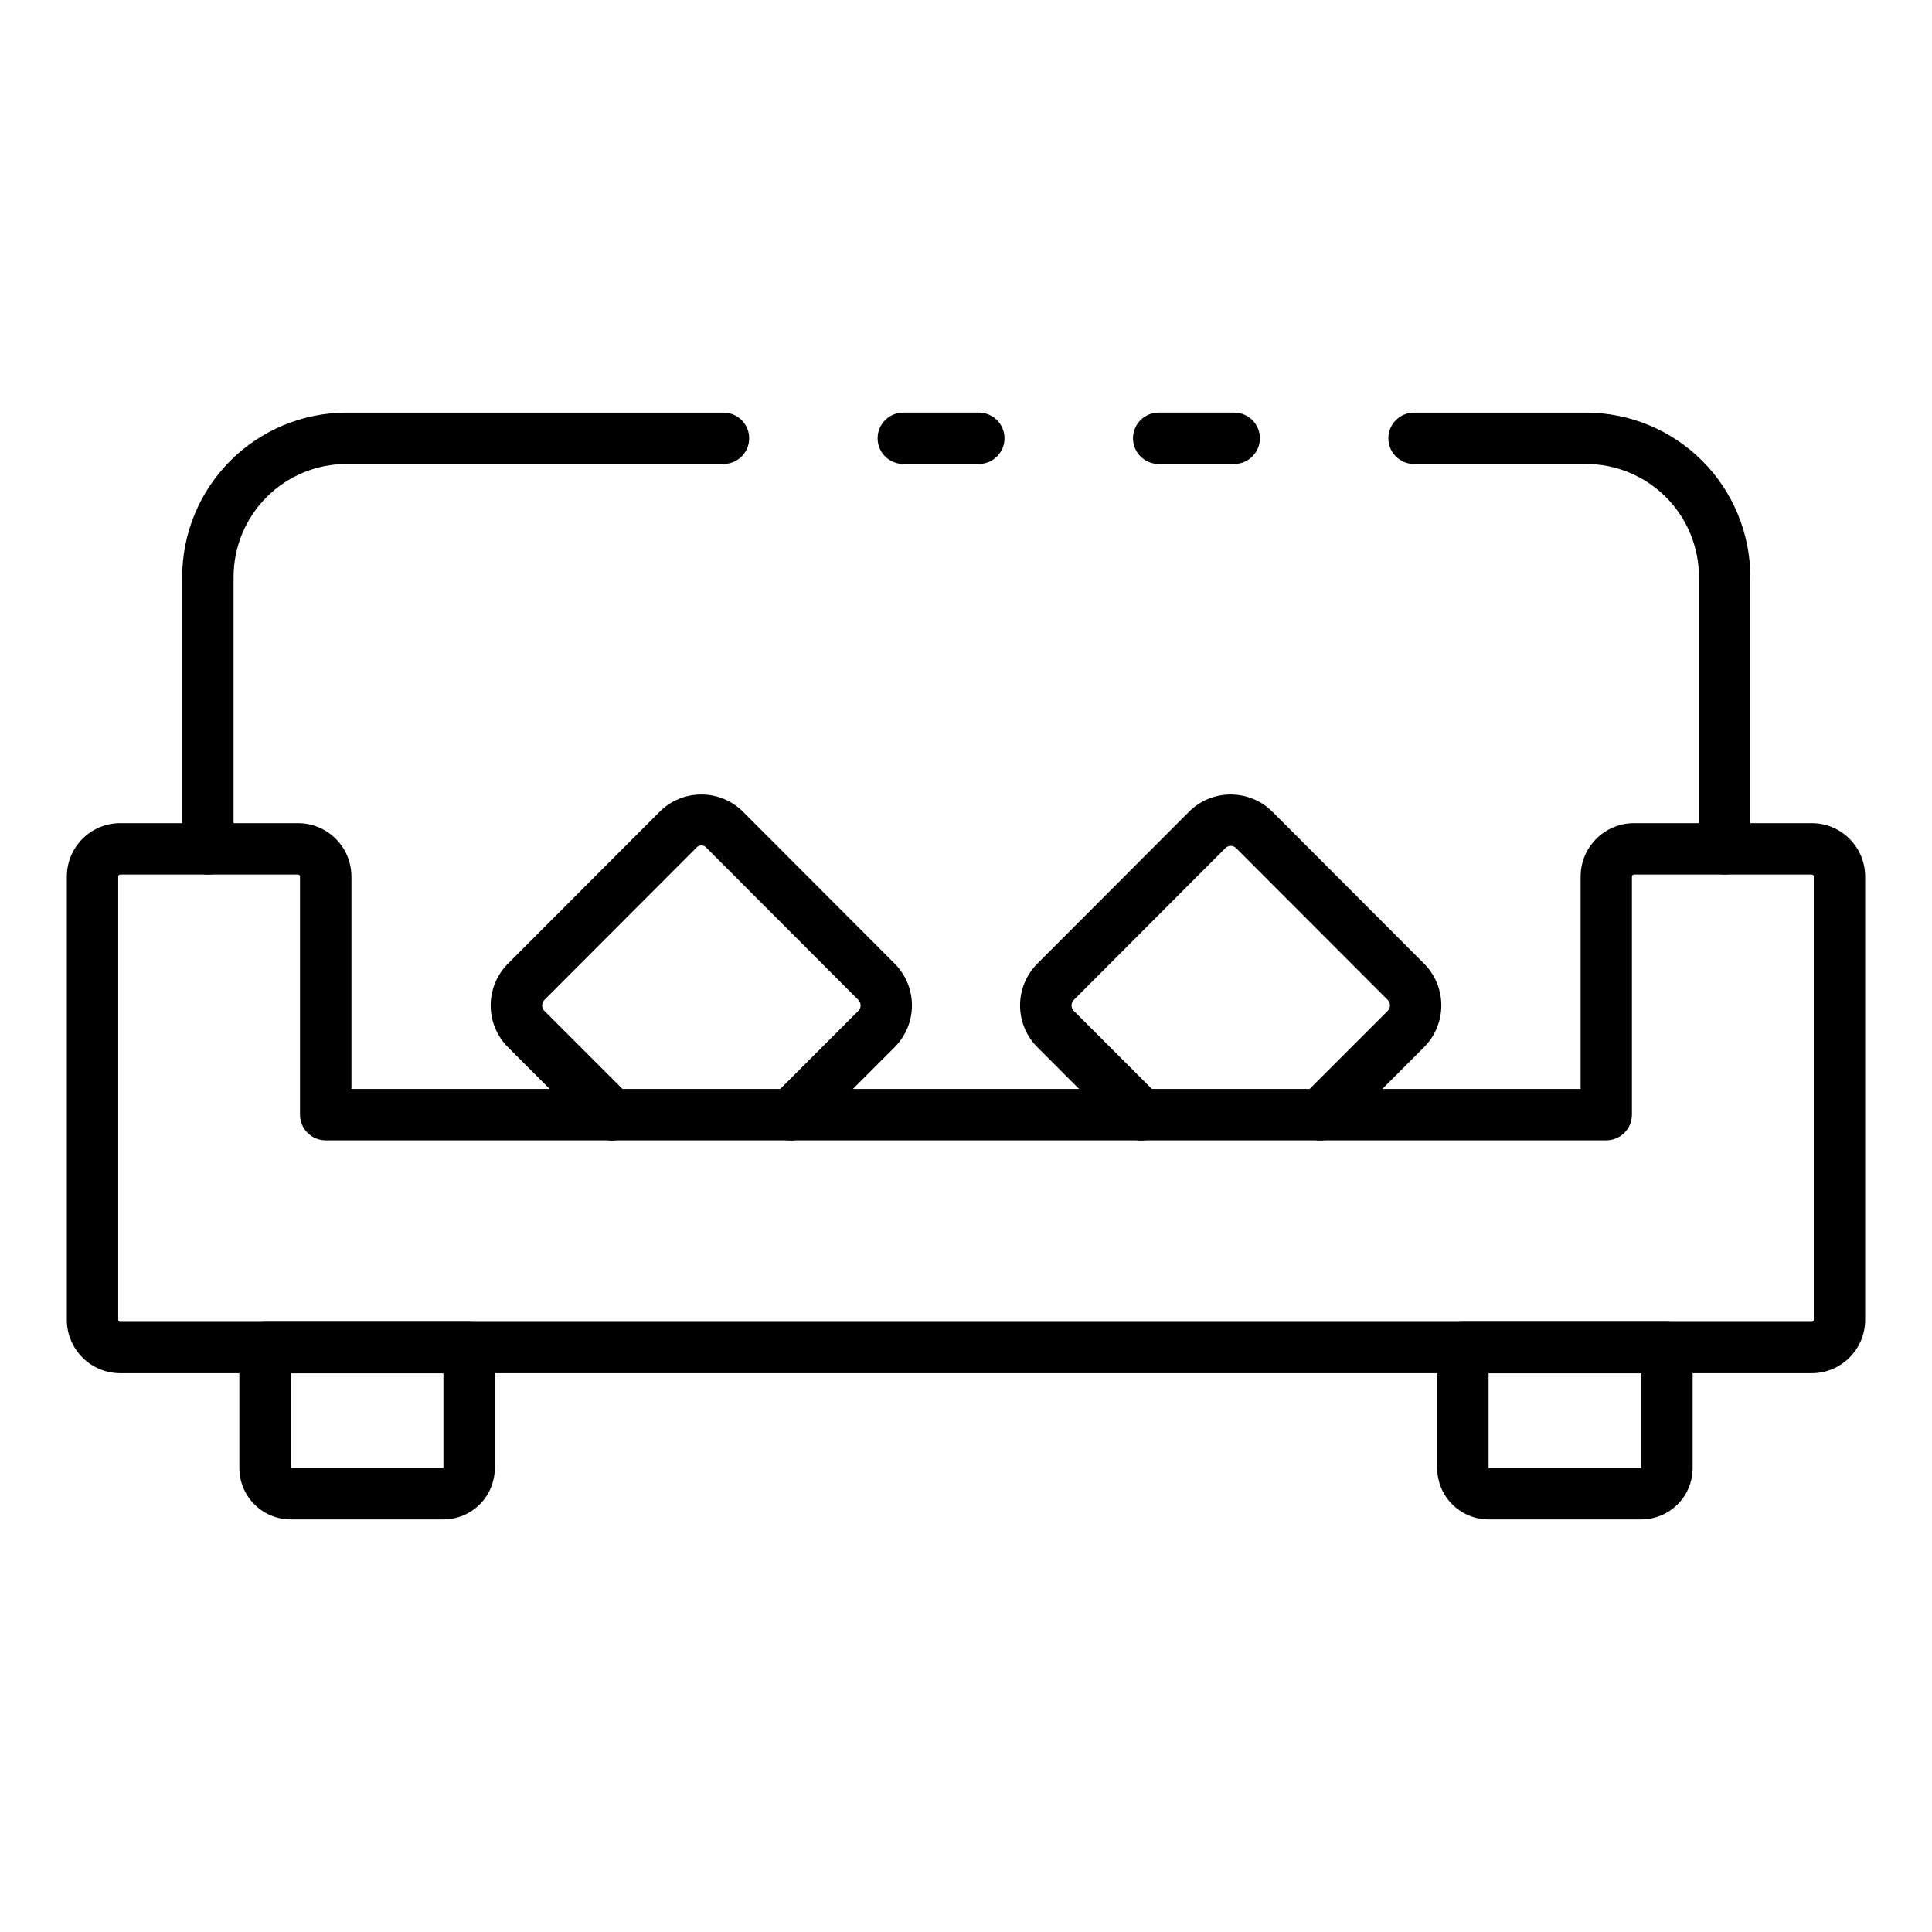
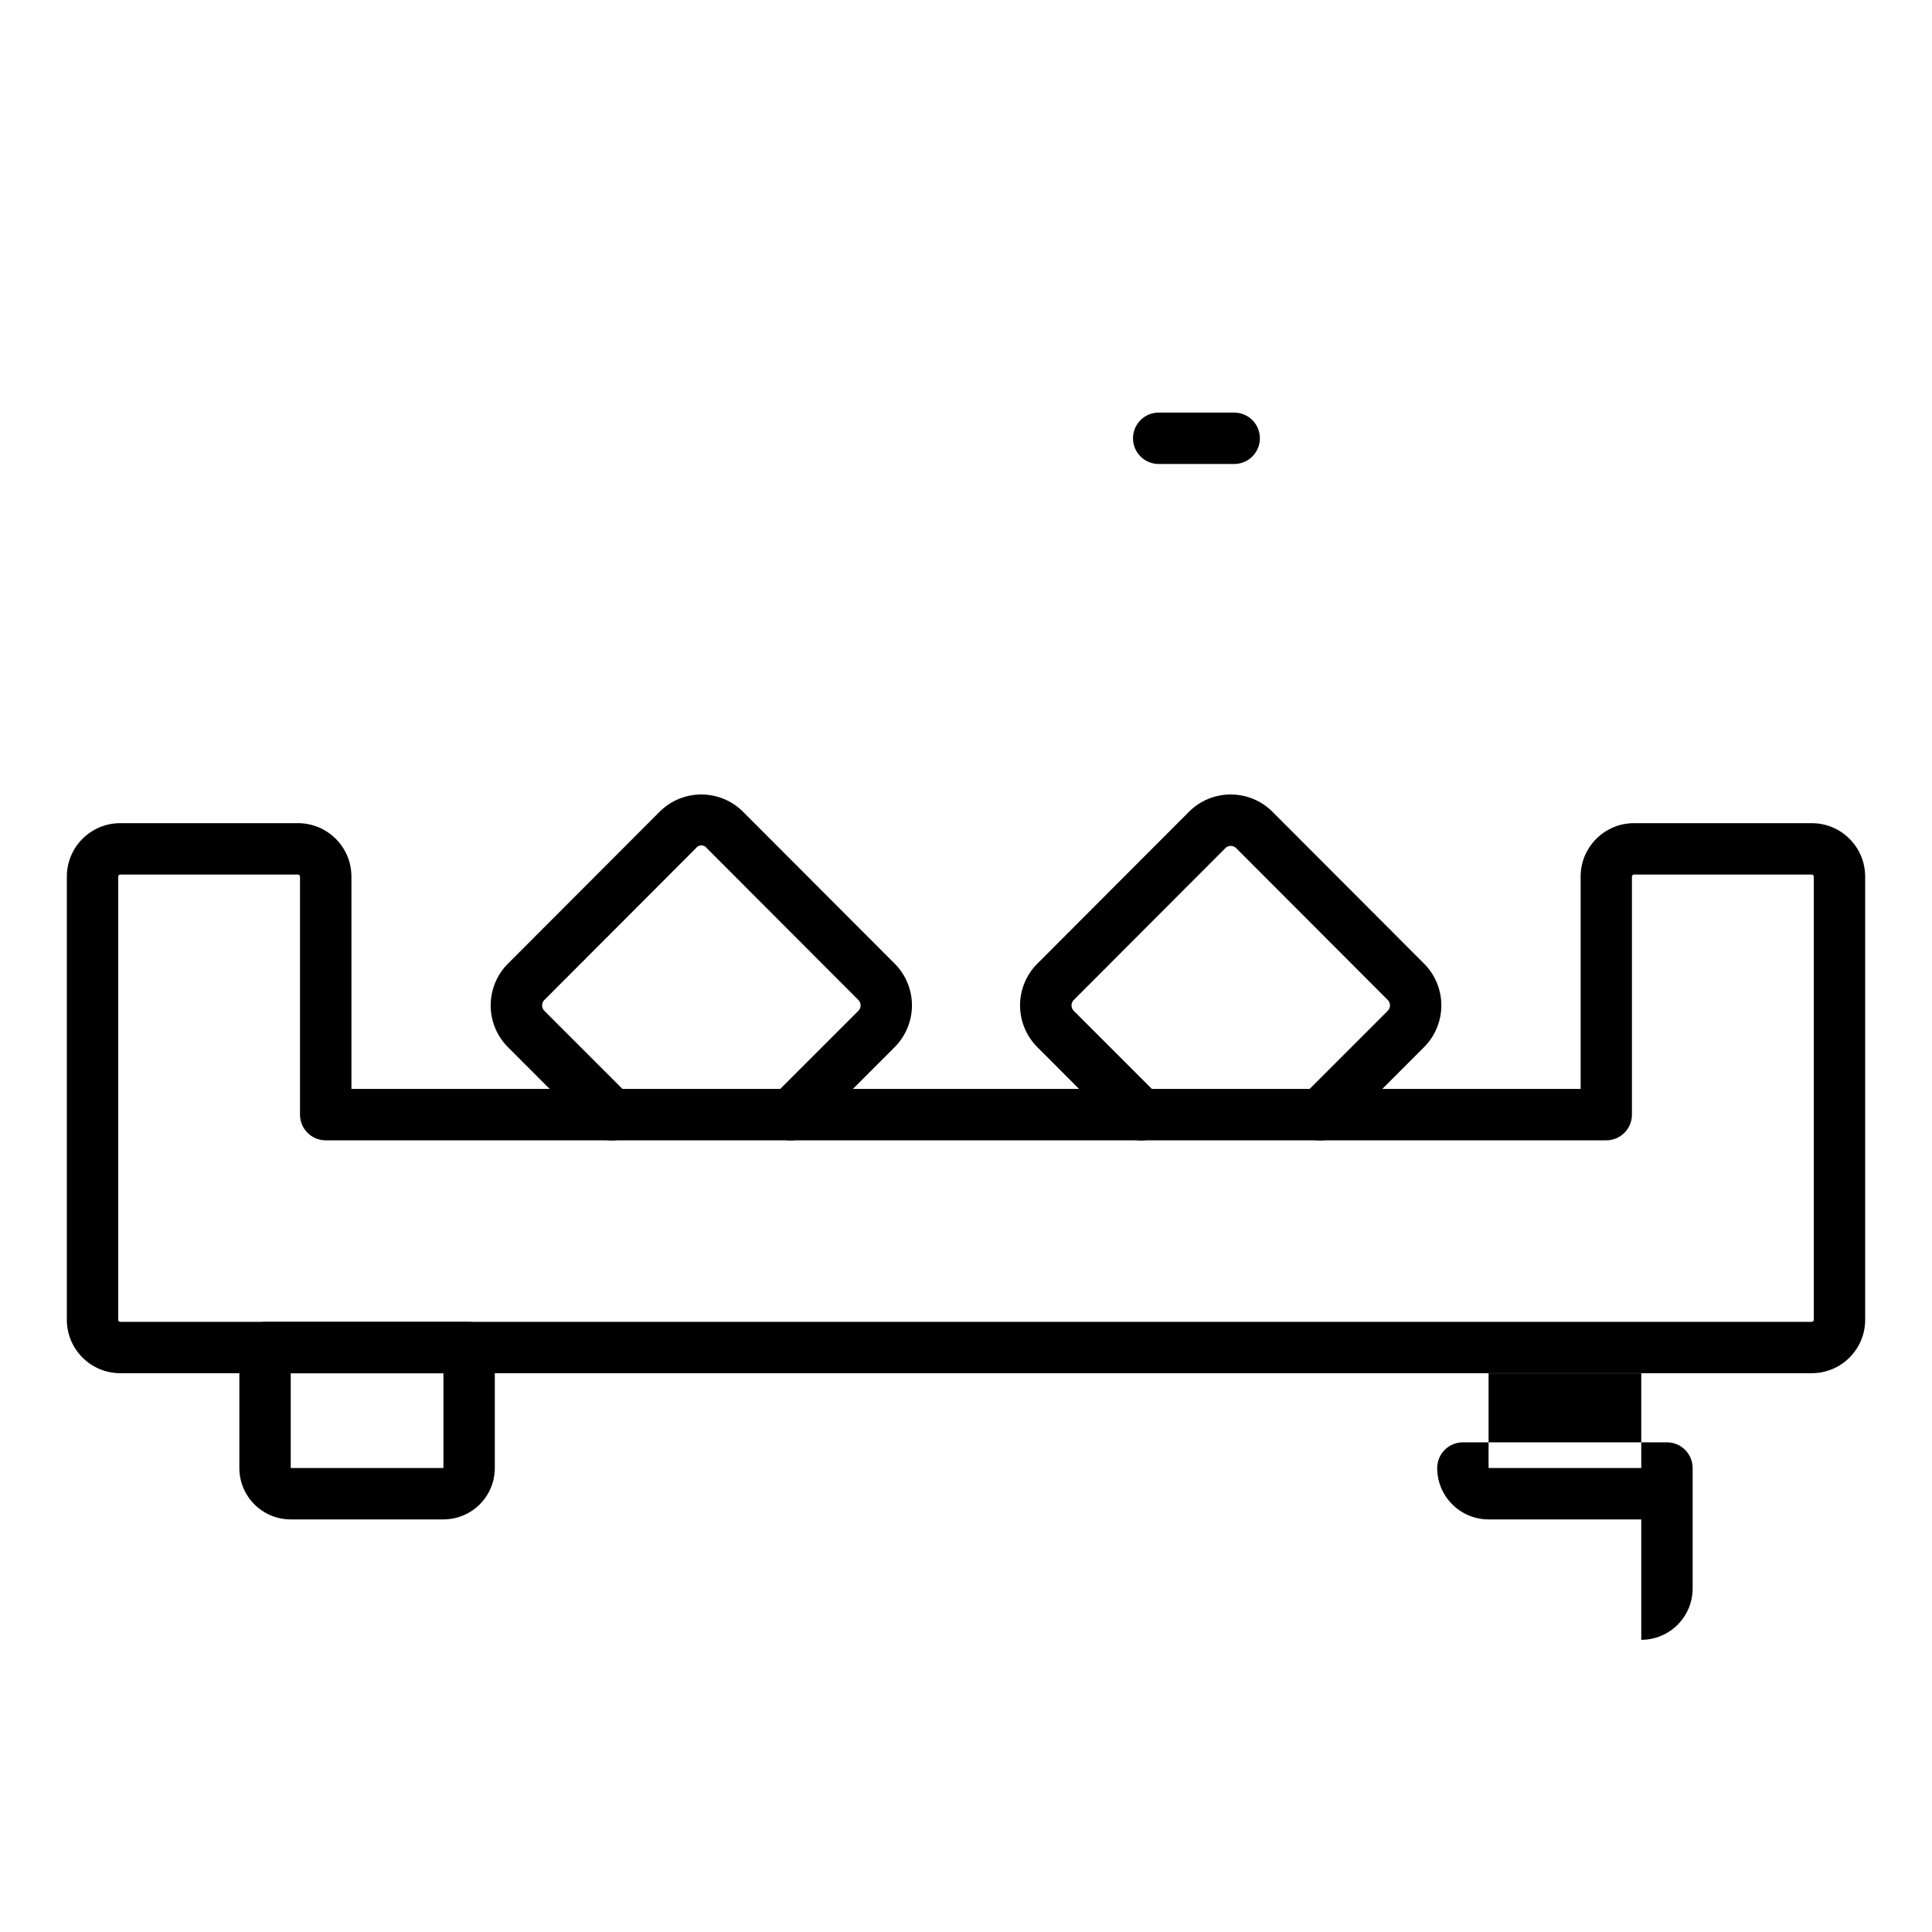
<svg xmlns="http://www.w3.org/2000/svg" fill="#000000" width="800px" height="800px" version="1.1" viewBox="144 144 512 512">
  <g>
    <path d="m624.14 507.91h-448.28c-7.812-0.004-14.141-6.336-14.148-14.145v-117.47c0.008-7.812 6.336-14.141 14.148-14.148h47.125c7.809 0.008 14.141 6.336 14.148 14.148v56.285l325.75-0.004v-56.281c0.008-7.809 6.328-14.133 14.133-14.148h47.113c7.816 0 14.152 6.332 14.16 14.148v117.47c-0.008 7.809-6.336 14.141-14.145 14.145zm-448.28-132.14c-0.297 0-0.531 0.234-0.531 0.531v117.47c0 0.141 0.055 0.273 0.152 0.375 0.102 0.098 0.238 0.156 0.379 0.156h448.28c0.141 0 0.273-0.059 0.375-0.156 0.098-0.102 0.156-0.234 0.156-0.375v-117.47c0-0.297-0.238-0.531-0.531-0.531h-47.129c-0.293 0-0.531 0.234-0.531 0.531v63.094-0.004c0 1.805-0.715 3.539-1.992 4.816-1.277 1.273-3.008 1.992-4.816 1.992h-339.36c-3.758 0-6.809-3.047-6.809-6.809v-63.09c0-0.289-0.227-0.527-0.516-0.531z" />
-     <path d="m578.95 546.66h-40.461c-7.519 0-13.617-6.098-13.617-13.617v-31.91c0-3.762 3.051-6.809 6.809-6.809h54.078c1.805 0 3.539 0.719 4.816 1.992 1.273 1.277 1.992 3.012 1.992 4.816v31.91c0 3.609-1.434 7.074-3.988 9.629-2.555 2.551-6.016 3.988-9.629 3.988zm-40.461-38.719v25.102h40.461v-25.102z" />
+     <path d="m578.95 546.66h-40.461c-7.519 0-13.617-6.098-13.617-13.617c0-3.762 3.051-6.809 6.809-6.809h54.078c1.805 0 3.539 0.719 4.816 1.992 1.273 1.277 1.992 3.012 1.992 4.816v31.91c0 3.609-1.434 7.074-3.988 9.629-2.555 2.551-6.016 3.988-9.629 3.988zm-40.461-38.719v25.102h40.461v-25.102z" />
    <path d="m261.51 546.66h-40.461c-7.519 0-13.617-6.098-13.617-13.617v-31.91c0-3.762 3.051-6.809 6.809-6.809h54.078c1.805 0 3.539 0.719 4.812 1.992 1.277 1.277 1.996 3.012 1.996 4.816v31.91c0 3.609-1.434 7.074-3.988 9.629-2.555 2.551-6.016 3.988-9.629 3.988zm-40.461-38.719v25.102h40.461v-25.102z" />
    <path d="m471.08 266.96h-20.02c-3.758 0-6.805-3.047-6.805-6.809 0-3.758 3.047-6.809 6.805-6.809h20.02c3.758 0 6.805 3.051 6.805 6.809 0 3.762-3.047 6.809-6.805 6.809z" />
-     <path d="m199.09 375.76c-3.758 0-6.809-3.047-6.809-6.809v-72.098c0.02-11.535 4.609-22.59 12.766-30.746 8.152-8.152 19.207-12.742 30.742-12.762h99.945c3.758 0 6.805 3.051 6.805 6.809 0 3.762-3.047 6.809-6.805 6.809h-99.945c-7.926 0.008-15.523 3.16-21.125 8.766-5.606 5.602-8.754 13.199-8.766 21.125v72.098c0 1.805-0.715 3.539-1.992 4.812-1.277 1.277-3.008 1.996-4.816 1.996z" />
-     <path d="m403.4 266.96h-20.016c-3.762 0-6.809-3.047-6.809-6.809 0-3.758 3.047-6.809 6.809-6.809h20.016c3.762 0 6.809 3.051 6.809 6.809 0 3.762-3.047 6.809-6.809 6.809z" />
-     <path d="m601.05 375.76c-3.762 0-6.809-3.047-6.809-6.809v-72.098c-0.012-7.926-3.16-15.523-8.766-21.125-5.602-5.606-13.199-8.758-21.125-8.766h-45.613c-3.762 0-6.809-3.047-6.809-6.809 0-3.758 3.047-6.809 6.809-6.809h45.613c11.535 0.02 22.59 4.609 30.746 12.762 8.152 8.156 12.742 19.211 12.762 30.746v72.098c0 1.805-0.719 3.539-1.996 4.812-1.277 1.277-3.008 1.996-4.812 1.996z" />
    <path d="m493.86 446.23c-2.754 0-5.242-1.66-6.293-4.207-1.055-2.547-0.469-5.477 1.48-7.422l22.719-22.719c0.793-0.797 0.793-2.086 0-2.883l-40.168-40.23v0.004c-0.379-0.387-0.895-0.605-1.438-0.602-0.539-0.004-1.059 0.215-1.434 0.602l-40.168 40.23-0.004-0.004c-0.789 0.797-0.789 2.086 0 2.883l22.727 22.719c2.664 2.664 2.664 6.984-0.004 9.648-2.664 2.664-6.984 2.664-9.648 0l-22.727-22.742c-2.93-2.934-4.578-6.914-4.578-11.062 0-4.148 1.648-8.129 4.578-11.062l40.176-40.238c2.926-2.949 6.914-4.606 11.07-4.594 4.156-0.008 8.145 1.645 11.078 4.594l40.168 40.23c2.93 2.938 4.574 6.914 4.574 11.062 0 4.148-1.645 8.129-4.574 11.062l-22.719 22.75c-1.281 1.27-3.012 1.984-4.816 1.98z" />
    <path d="m353.56 446.23c-2.754 0-5.242-1.66-6.297-4.207-1.051-2.547-0.469-5.477 1.484-7.422l22.727-22.719c0.793-0.797 0.793-2.086 0-2.883l-40.168-40.23v0.004c-0.332-0.465-0.867-0.738-1.438-0.738-0.57 0-1.105 0.273-1.438 0.738l-40.168 40.23v-0.004c-0.793 0.797-0.793 2.086 0 2.883l22.719 22.719c2.664 2.664 2.664 6.984-0.004 9.648-2.664 2.664-6.984 2.664-9.648 0l-22.719-22.742c-2.934-2.934-4.578-6.914-4.578-11.062 0-4.148 1.645-8.129 4.578-11.062l40.172-40.238c2.926-2.949 6.91-4.602 11.066-4.594 4.16-0.012 8.152 1.641 11.082 4.594l40.168 40.23c2.934 2.938 4.578 6.914 4.578 11.062 0 4.148-1.645 8.129-4.578 11.062l-22.727 22.75c-1.277 1.27-3.008 1.984-4.812 1.98z" />
  </g>
</svg>